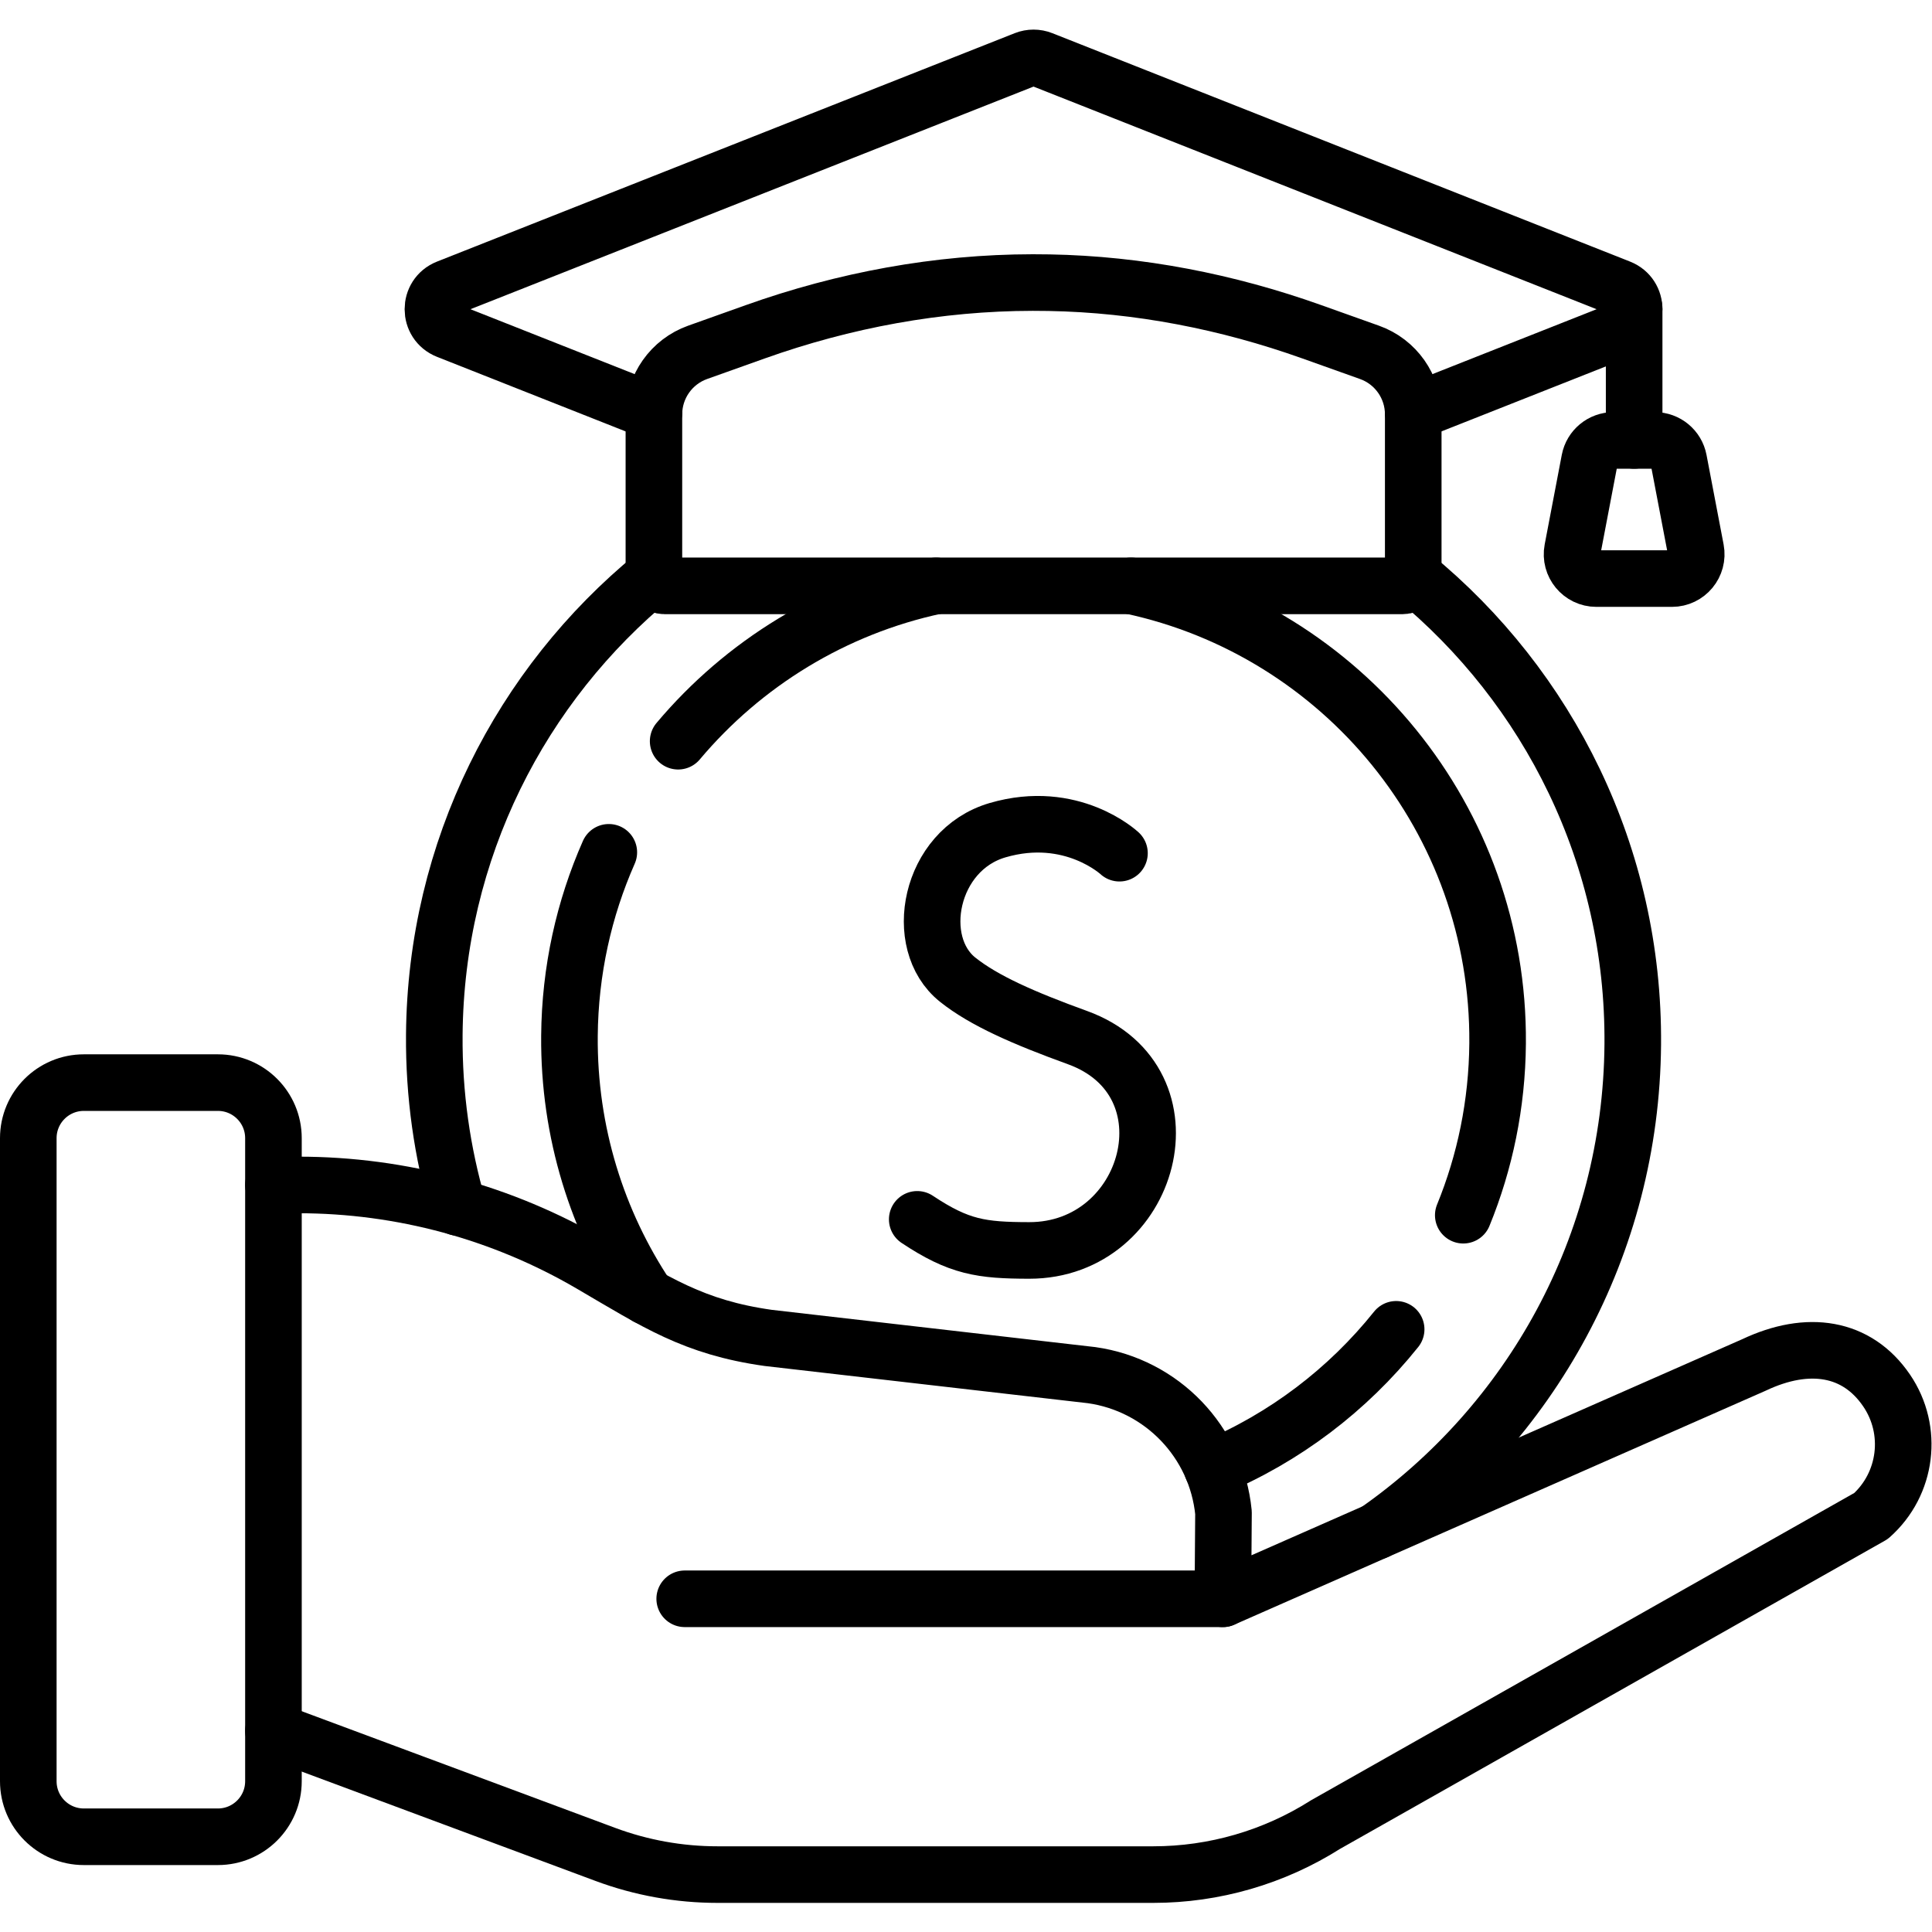
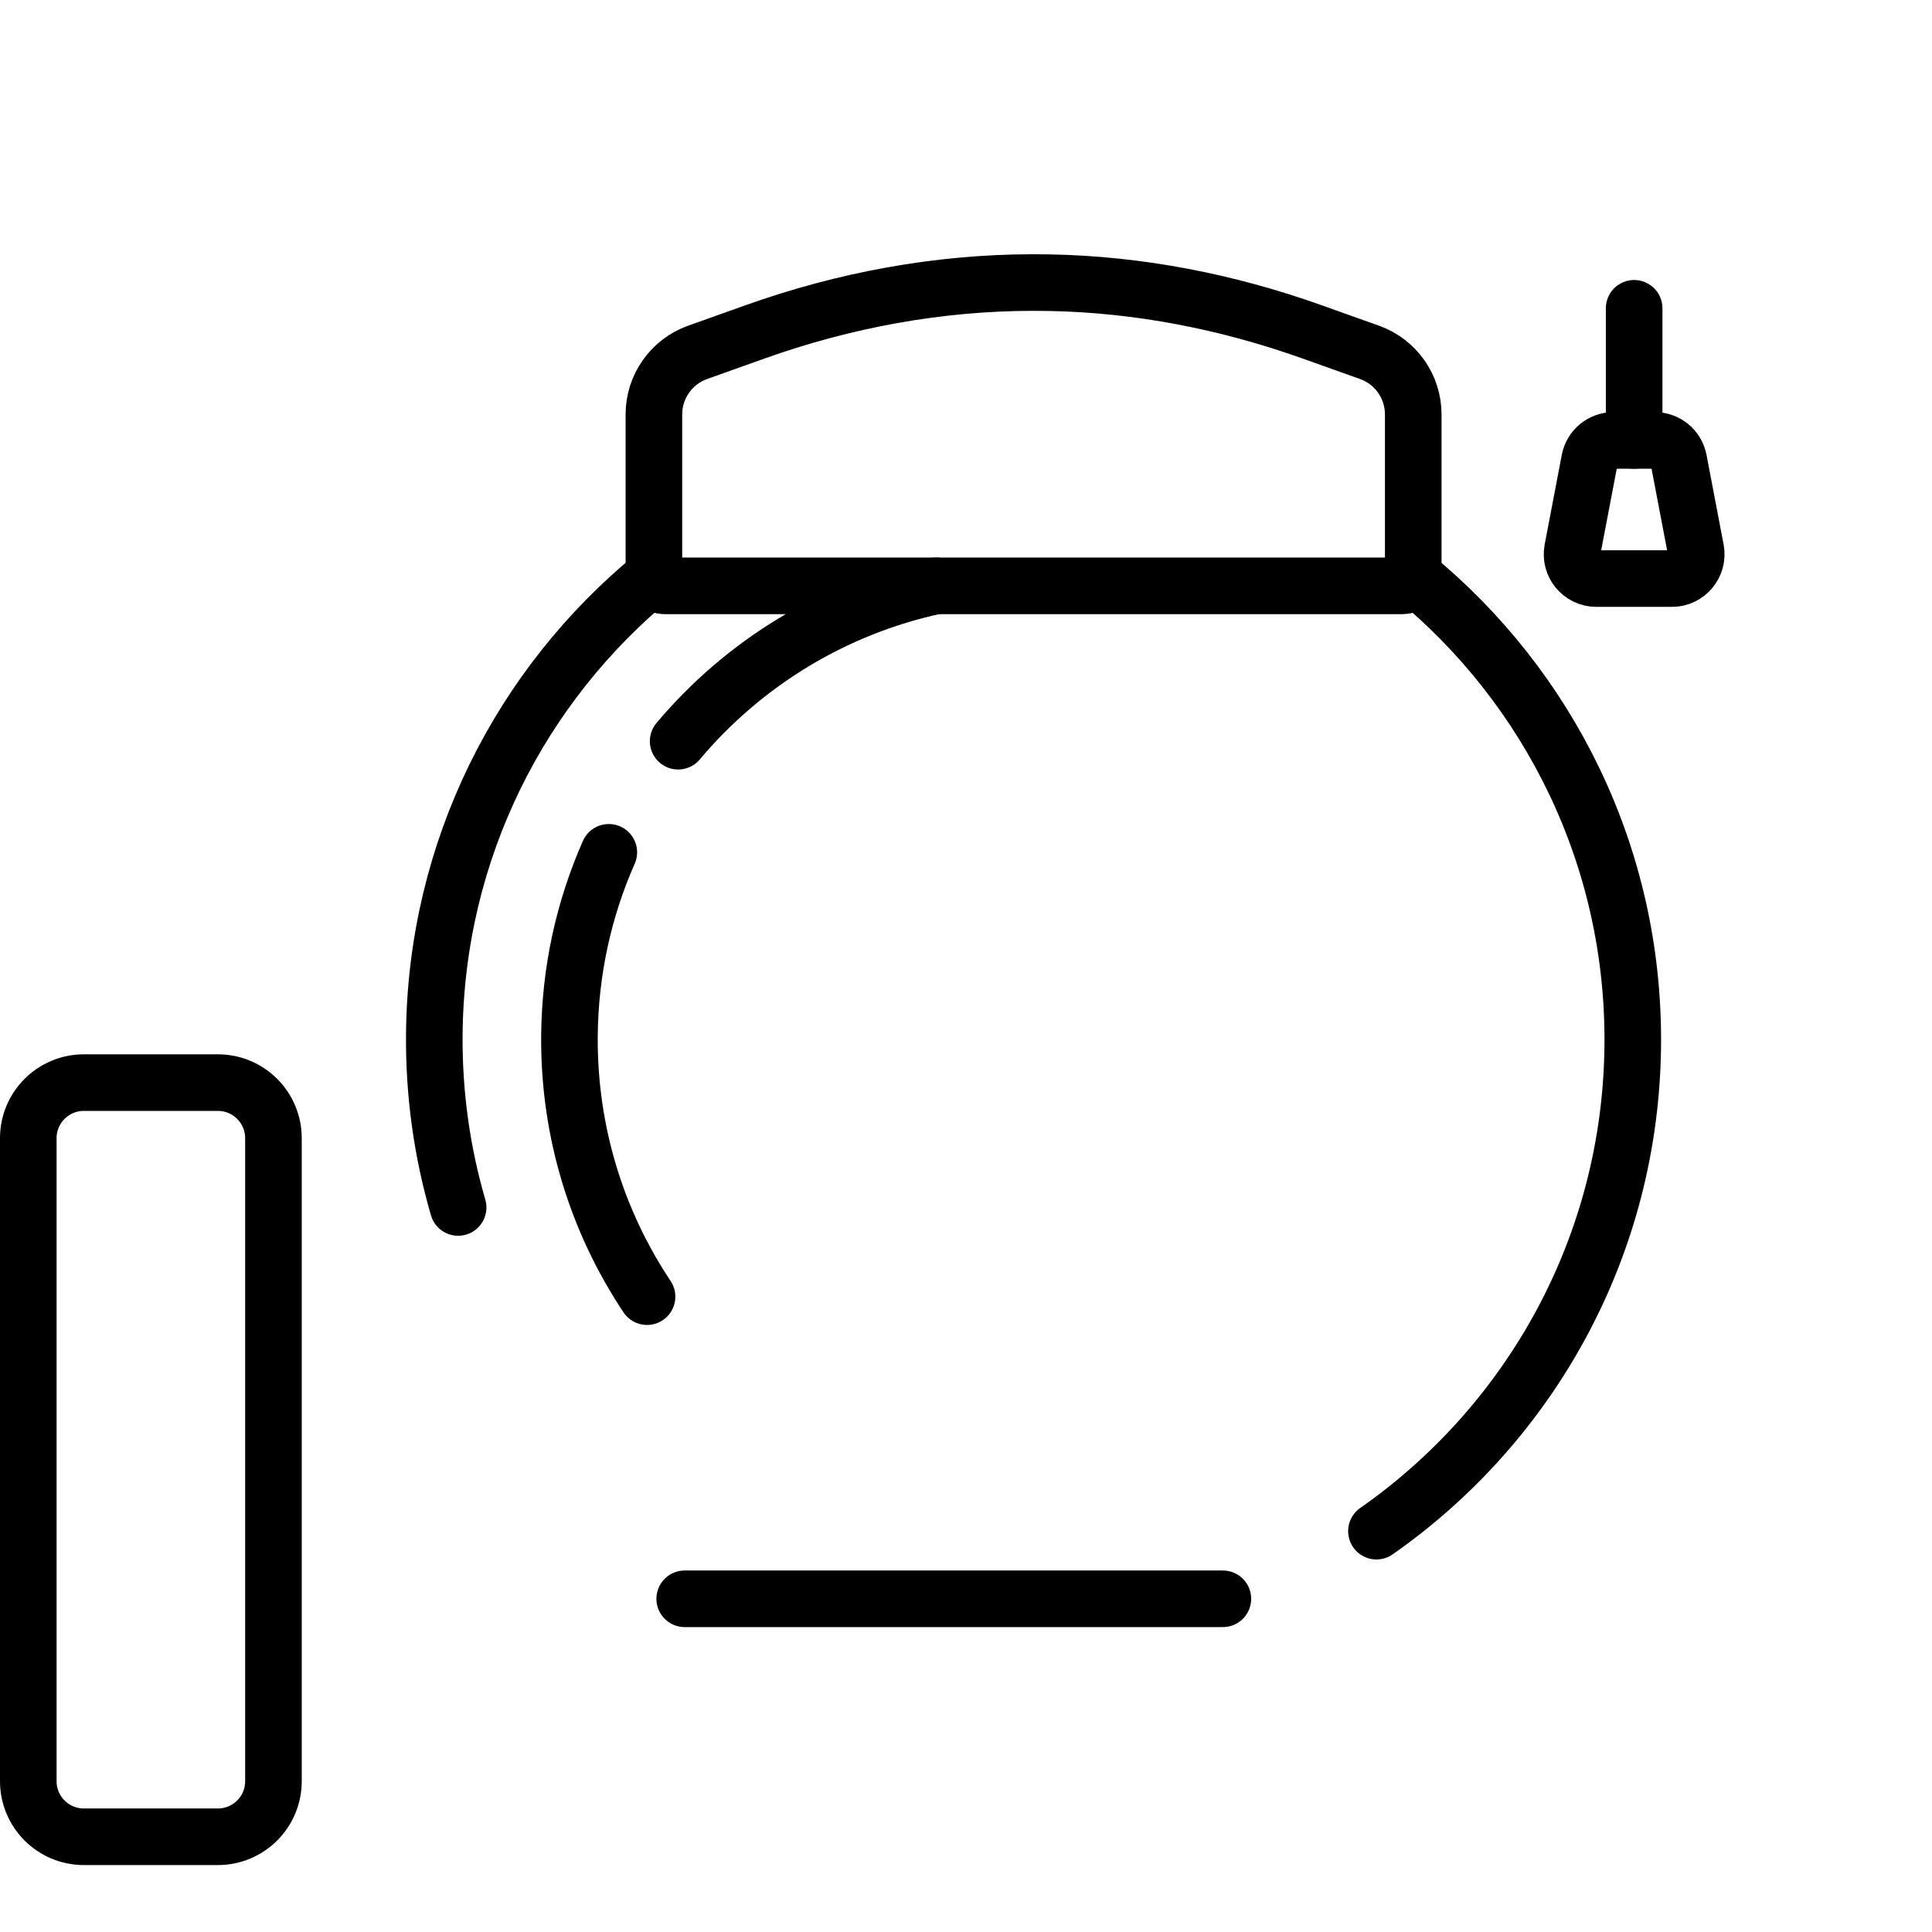
<svg xmlns="http://www.w3.org/2000/svg" version="1.1" id="svg2736" xml:space="preserve" width="682.667" height="682.667" viewBox="0 0 682.667 682.667">
  <defs id="defs2740">
    <clipPath clipPathUnits="userSpaceOnUse" id="clipPath2754">
      <path d="M 0,512 H 512 V 0 H 0 Z" id="path2752" />
    </clipPath>
  </defs>
  <g id="g2742" transform="matrix(1.333,0,0,-1.333,0,682.667)">
    <g id="g2744" transform="translate(433.174,430.407)">
      <path d="M 0,0 V -35.024" style="fill:none;stroke:#000000;stroke-width:15;stroke-linecap:round;stroke-linejoin:round;stroke-miterlimit:10;stroke-dasharray:none;stroke-opacity:1" id="path2746" />
    </g>
    <g id="g2748">
      <g id="g2750" clip-path="url(#clipPath2754)">
        <g id="g2756" transform="translate(296.744,285.967)">
-           <path d="m 0,0 c 0,0 -12.643,11.85 -32.322,6.094 -18.071,-5.284 -22.746,-29.913 -10.574,-39.62 6.99,-5.574 17.537,-10.195 31.76,-15.352 31.833,-11.542 19.669,-56.469 -12.806,-56.424 -12.674,0.018 -18.592,0.87 -29.666,8.242" style="fill:none;stroke:#000000;stroke-width:15;stroke-linecap:round;stroke-linejoin:round;stroke-miterlimit:10;stroke-dasharray:none;stroke-opacity:1" id="path2758" />
-         </g>
+           </g>
        <g id="g2760" transform="translate(324.154,88.325)">
          <path d="M 0,0 H -142.654" style="fill:none;stroke:#000000;stroke-width:15;stroke-linecap:round;stroke-linejoin:round;stroke-miterlimit:10;stroke-dasharray:none;stroke-opacity:1" id="path2762" />
        </g>
        <g id="g2764" transform="translate(72.483,53.315)">
-           <path d="m 0,0 87.961,-32.74 c 9.519,-3.543 19.594,-5.358 29.751,-5.358 h 115.504 c 16.164,0 31.995,4.594 45.648,13.246 l 144.622,81.81 c 9.541,8.473 11.311,22.711 4.132,33.26 -7.854,11.543 -20.847,13.55 -35.143,6.789 L 251.671,35.01 l 0.166,22.844 c -1.865,18.751 -16.302,33.8 -34.959,36.439 l -85.746,9.873 c -19.779,2.799 -29.663,9.427 -46.906,19.514 -23.542,13.771 -50.325,21.029 -77.599,21.029 H 0" style="fill:none;stroke:#000000;stroke-width:15;stroke-linecap:round;stroke-linejoin:round;stroke-miterlimit:10;stroke-dasharray:none;stroke-opacity:1" id="path2766" />
-         </g>
+           </g>
        <g id="g2768" transform="translate(72.483,39.968)">
          <path d="M 0,0 C 0,-8.132 -6.592,-14.724 -14.724,-14.724 H -50.26 c -8.132,0 -14.723,6.592 -14.723,14.724 v 170.46 c 0,8.132 6.591,14.724 14.723,14.724 h 35.536 C -6.592,185.184 0,178.592 0,170.46 Z" style="fill:none;stroke:#000000;stroke-width:15;stroke-linecap:round;stroke-linejoin:round;stroke-miterlimit:10;stroke-dasharray:none;stroke-opacity:1" id="path2770" />
        </g>
        <g id="g2772" transform="translate(387.879,190.004)">
-           <path d="M 0,0 C 5.748,14.058 8.972,29.424 9.102,45.539 9.58,104.955 -32.143,154.87 -88.061,166.827" style="fill:none;stroke:#000000;stroke-width:15;stroke-linecap:round;stroke-linejoin:round;stroke-miterlimit:10;stroke-dasharray:none;stroke-opacity:1" id="path2774" />
-         </g>
+           </g>
        <g id="g2776" transform="translate(321.327,122.969)">
-           <path d="M 0,0 C 19.196,8.016 35.939,20.76 48.761,36.788" style="fill:none;stroke:#000000;stroke-width:15;stroke-linecap:round;stroke-linejoin:round;stroke-miterlimit:10;stroke-dasharray:none;stroke-opacity:1" id="path2778" />
-         </g>
+           </g>
        <g id="g2780" transform="translate(161.384,286.199)">
          <path d="m 0,0 c -6.581,-14.896 -10.294,-31.352 -10.434,-48.672 -0.206,-25.549 7.393,-49.339 20.566,-69.112" style="fill:none;stroke:#000000;stroke-width:15;stroke-linecap:round;stroke-linejoin:round;stroke-miterlimit:10;stroke-dasharray:none;stroke-opacity:1" id="path2782" />
        </g>
        <g id="g2784" transform="translate(248.138,356.831)">
          <path d="M 0,0 C -27.195,-5.812 -51.087,-20.62 -68.377,-41.181" style="fill:none;stroke:#000000;stroke-width:15;stroke-linecap:round;stroke-linejoin:round;stroke-miterlimit:10;stroke-dasharray:none;stroke-opacity:1" id="path2786" />
        </g>
        <g id="g2788" transform="translate(173.352,359.452)">
          <path d="m 0,0 c -35.213,-28.855 -57.833,-72.554 -58.229,-121.637 -0.128,-15.888 2.092,-31.246 6.317,-45.757" style="fill:none;stroke:#000000;stroke-width:15;stroke-linecap:round;stroke-linejoin:round;stroke-miterlimit:10;stroke-dasharray:none;stroke-opacity:1" id="path2790" />
        </g>
        <g id="g2792" transform="translate(364.86,106.249)">
          <path d="m 0,0 c 40.722,28.461 67.517,75.542 67.947,129.006 0.404,49.993 -22.34,94.768 -58.208,124.176" style="fill:none;stroke:#000000;stroke-width:15;stroke-linecap:round;stroke-linejoin:round;stroke-miterlimit:10;stroke-dasharray:none;stroke-opacity:1" id="path2794" />
        </g>
        <g id="g2796" transform="translate(371.839,356.831)">
          <path d="m 0,0 h -195.724 c -1.535,0 -2.779,1.244 -2.779,2.779 v 42.674 c 0,7.382 4.643,13.967 11.596,16.447 l 15.206,5.423 c 23.64,8.432 48.523,13.055 73.622,13.078 1.45,0.001 2.9,-0.011 4.35,-0.037 23.728,-0.426 47.197,-5.022 69.551,-12.99 L -8.82,61.899 C -1.865,59.42 2.778,52.834 2.778,45.451 V 2.779 C 2.778,1.244 1.534,0 0,0 Z" style="fill:none;stroke:#000000;stroke-width:15;stroke-linecap:round;stroke-linejoin:round;stroke-miterlimit:10;stroke-dasharray:none;stroke-opacity:1" id="path2798" />
        </g>
        <g id="g2800" transform="translate(374.595,402.872)">
-           <path d="m 0,0 54.739,21.642 c 5.12,2.025 5.12,9.273 0,11.297 L -98.396,93.485 c -1.435,0.568 -3.032,0.568 -4.467,0 L -255.998,32.939 c -5.121,-2.024 -5.121,-9.272 0,-11.297 l 54.762,-21.651" style="fill:none;stroke:#000000;stroke-width:15;stroke-linecap:round;stroke-linejoin:round;stroke-miterlimit:10;stroke-dasharray:none;stroke-opacity:1" id="path2802" />
-         </g>
+           </g>
        <g id="g2804" transform="translate(443.19,358.76)">
          <path d="m 0,0 h -20.033 c -4.043,0 -7.087,3.68 -6.329,7.652 l 4.53,23.735 c 0.579,3.038 3.236,5.236 6.329,5.236 h 10.974 c 3.092,0 5.749,-2.198 6.329,-5.236 L 6.33,7.652 C 7.088,3.68 4.043,0 0,0 Z" style="fill:none;stroke:#000000;stroke-width:15;stroke-linecap:round;stroke-linejoin:round;stroke-miterlimit:10;stroke-dasharray:none;stroke-opacity:1" id="path2806" />
        </g>
      </g>
    </g>
  </g>
</svg>